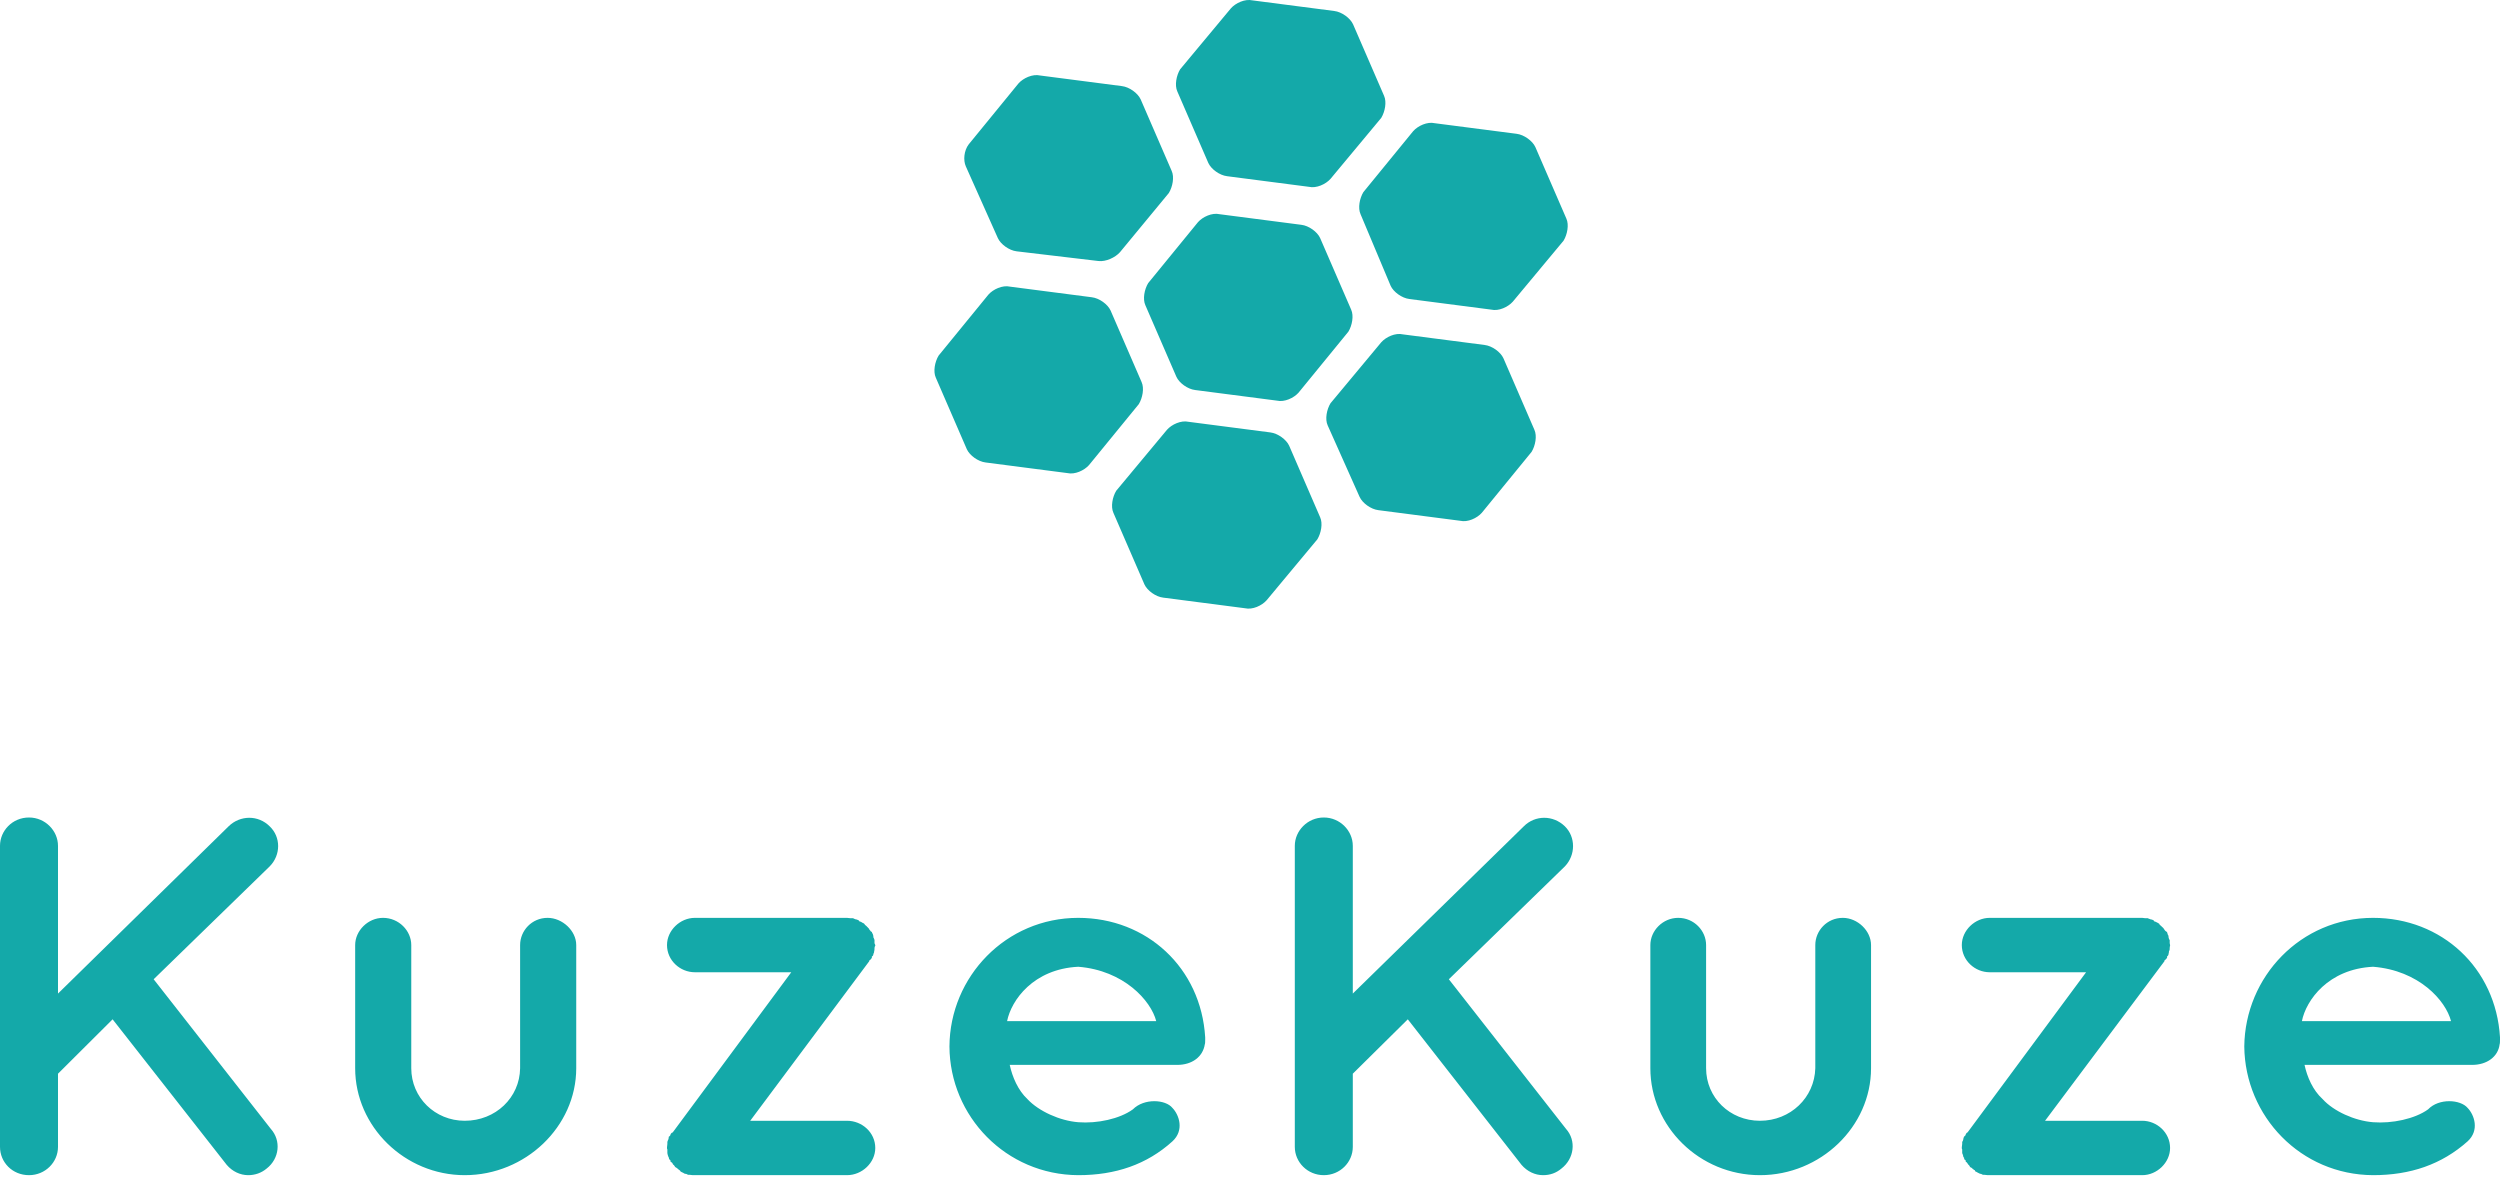
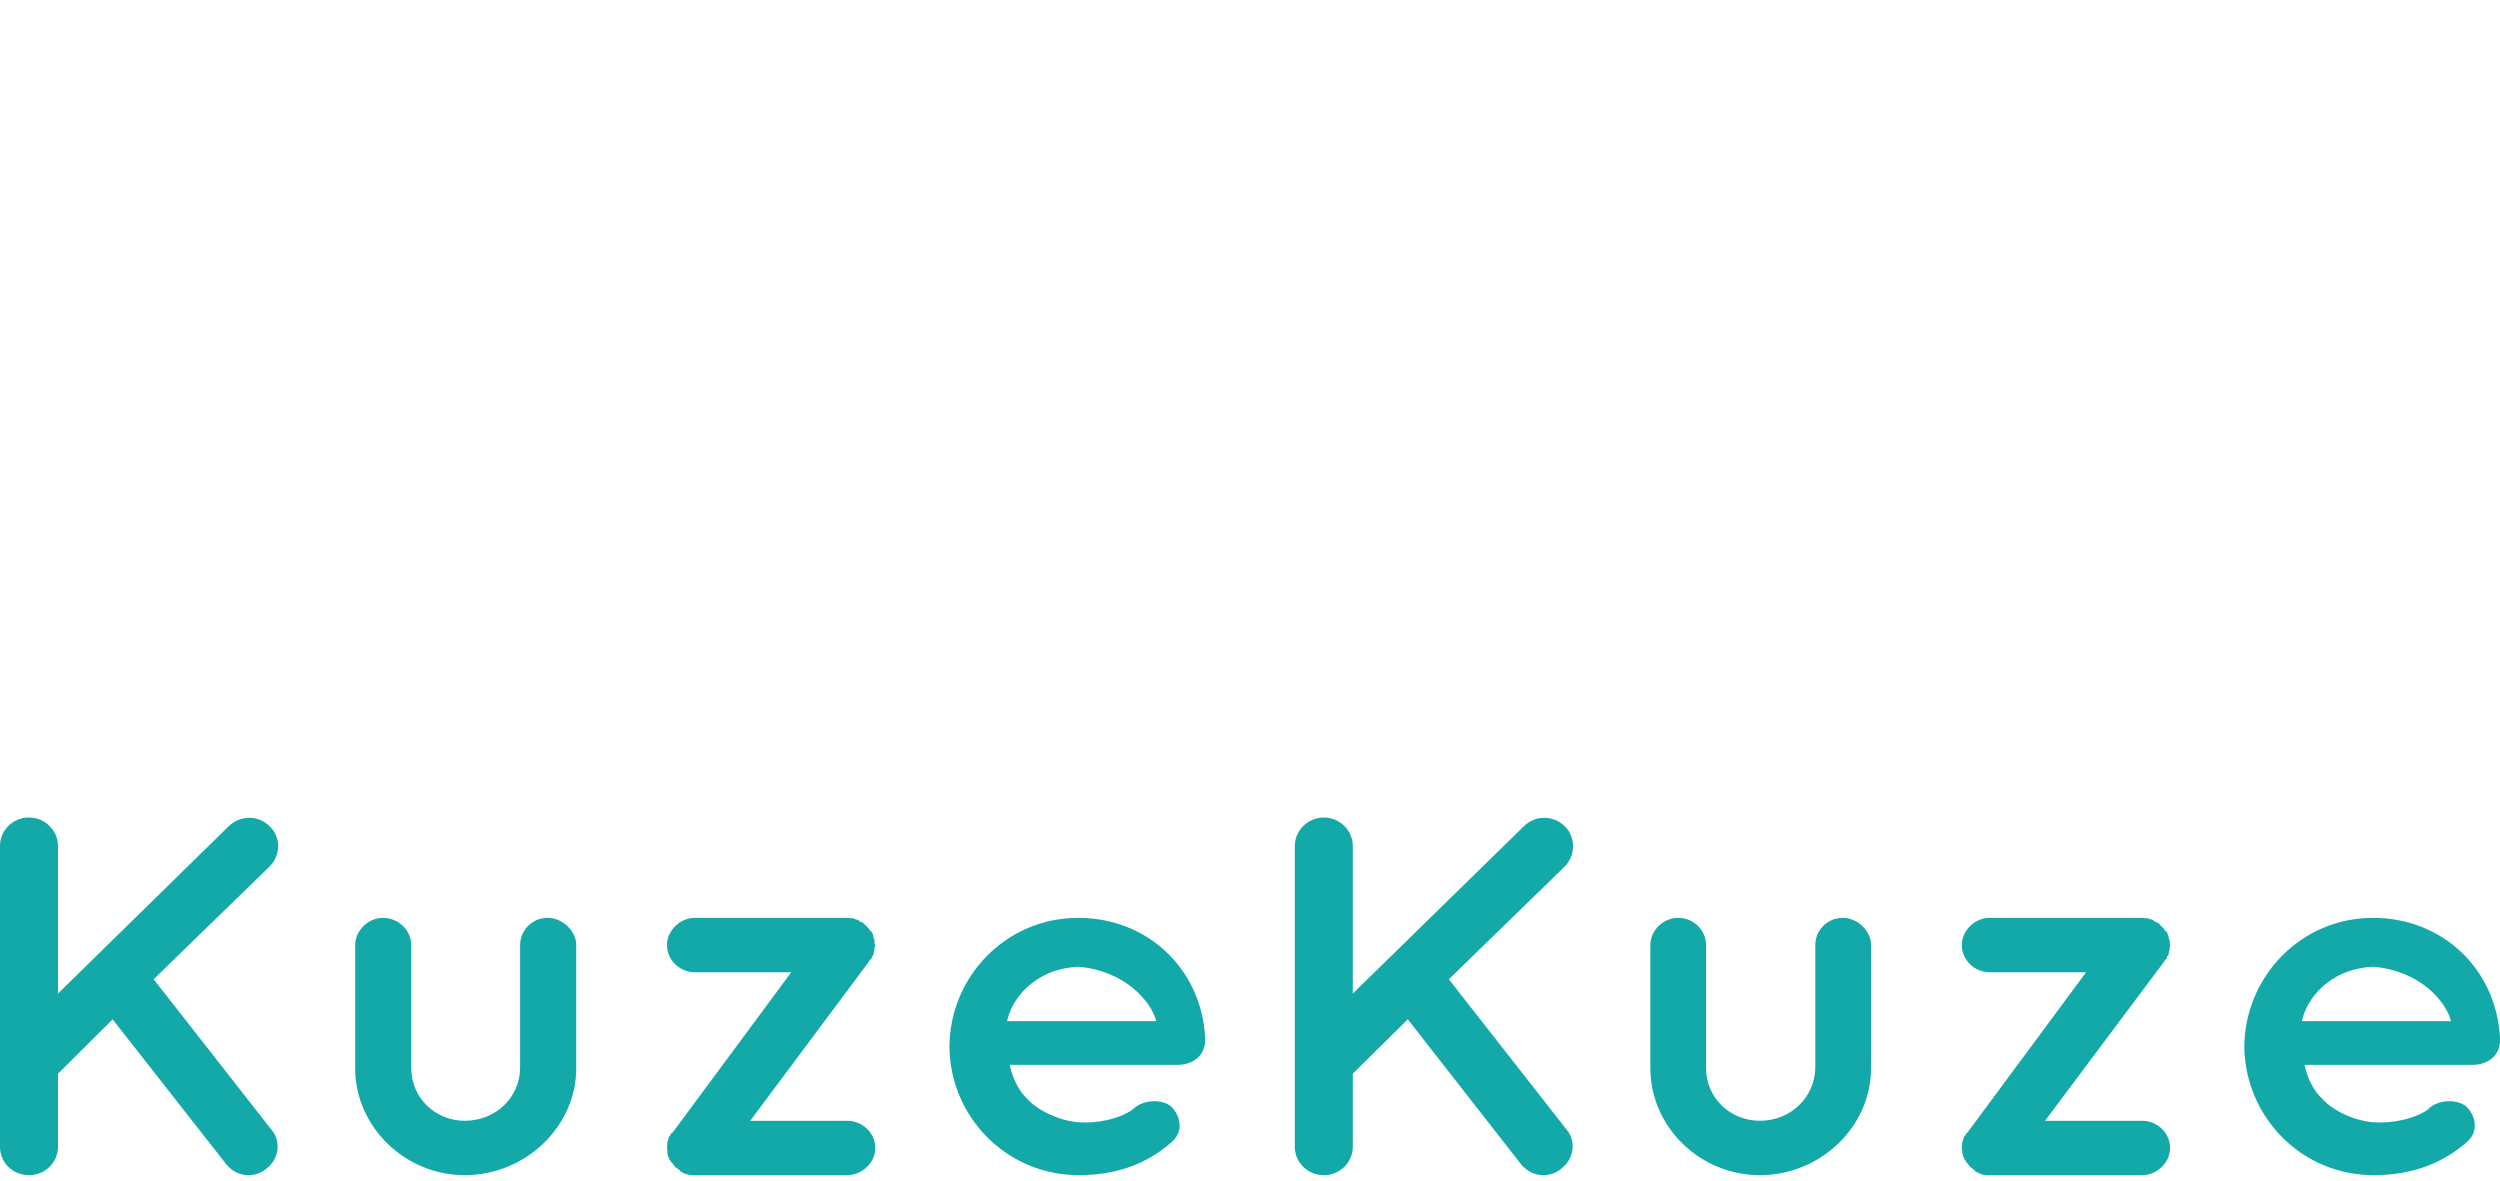
<svg xmlns="http://www.w3.org/2000/svg" width="91" height="43" viewBox="0 0 91 43" fill="none">
-   <path d="M41.691 11.109C41.589 10.884 41.657 10.53 41.794 10.305L43.607 8.086C43.778 7.893 44.12 7.733 44.393 7.797L47.369 8.183C47.643 8.215 47.951 8.44 48.053 8.665L49.182 11.27C49.285 11.495 49.217 11.849 49.08 12.074L47.267 14.293C47.096 14.486 46.754 14.647 46.48 14.583L43.504 14.197C43.23 14.165 42.922 13.94 42.82 13.714L41.691 11.109ZM48.327 15.483C48.224 15.258 48.293 14.904 48.43 14.679L50.277 12.46C50.448 12.267 50.79 12.106 51.064 12.171L54.039 12.557C54.313 12.589 54.621 12.814 54.724 13.039L55.852 15.644C55.955 15.869 55.887 16.223 55.75 16.448L53.937 18.667C53.766 18.86 53.424 19.021 53.15 18.956L50.174 18.57C49.901 18.538 49.593 18.313 49.49 18.088L48.327 15.483ZM35.158 6.06C35.055 5.835 35.089 5.482 35.26 5.256L37.073 3.037C37.244 2.844 37.586 2.684 37.86 2.748L40.836 3.134C41.11 3.166 41.417 3.391 41.52 3.616L42.649 6.221C42.752 6.446 42.683 6.8 42.546 7.025L40.767 9.18C40.596 9.373 40.254 9.534 39.981 9.501L37.005 9.148C36.731 9.116 36.423 8.89 36.321 8.665L35.158 6.06ZM42.854 3.327C42.752 3.102 42.82 2.748 42.957 2.523L44.804 0.304C44.975 0.111 45.317 -0.05 45.591 0.014L48.566 0.4C48.84 0.432 49.148 0.658 49.251 0.883L50.38 3.488C50.482 3.713 50.414 4.066 50.277 4.292L48.43 6.511C48.259 6.704 47.917 6.864 47.643 6.8L44.667 6.414C44.393 6.382 44.086 6.157 43.983 5.932L42.854 3.327ZM49.524 7.797C49.422 7.572 49.49 7.218 49.627 6.993L51.44 4.774C51.611 4.581 51.953 4.42 52.227 4.485L55.203 4.87C55.476 4.903 55.784 5.128 55.887 5.353L57.016 7.958C57.118 8.183 57.05 8.537 56.913 8.762L55.066 10.981C54.895 11.174 54.553 11.335 54.279 11.27L51.303 10.884C51.029 10.852 50.721 10.627 50.619 10.402L49.524 7.797ZM34.063 13.746C33.961 13.521 34.029 13.168 34.166 12.943L35.979 10.723C36.15 10.53 36.492 10.37 36.765 10.434L39.741 10.82C40.015 10.852 40.323 11.077 40.425 11.302L41.554 13.907C41.657 14.132 41.589 14.486 41.452 14.711L39.639 16.93C39.468 17.123 39.126 17.284 38.852 17.22L35.876 16.834C35.602 16.802 35.294 16.576 35.192 16.351L34.063 13.746ZM40.528 18.667C40.425 18.442 40.494 18.088 40.631 17.863L42.478 15.644C42.649 15.451 42.991 15.29 43.265 15.354L46.24 15.74C46.514 15.773 46.822 15.998 46.925 16.223L48.053 18.828C48.156 19.053 48.088 19.407 47.951 19.632L46.104 21.851C45.933 22.044 45.591 22.204 45.317 22.14L42.341 21.754C42.067 21.722 41.76 21.497 41.657 21.272L40.528 18.667Z" fill="#14A9A9" />
  <path d="M1.056 42.776C1.645 42.776 2.111 42.308 2.111 41.746V39.083L4.099 37.103L8.253 42.401C8.458 42.642 8.746 42.776 9.034 42.776C9.281 42.776 9.514 42.696 9.706 42.535C10.172 42.174 10.241 41.518 9.857 41.09L5.593 35.645L9.816 31.537C10.227 31.122 10.227 30.466 9.816 30.078C9.404 29.664 8.746 29.664 8.321 30.078L2.111 36.166V30.788C2.111 30.239 1.645 29.757 1.056 29.757C0.452 29.757 0 30.239 0 30.788V41.746C0 42.308 0.452 42.776 1.056 42.776ZM20.975 38.883V34.4C20.975 33.878 20.468 33.41 19.933 33.41C19.357 33.41 18.932 33.878 18.932 34.4V38.883C18.918 39.953 18.041 40.796 16.917 40.796C15.834 40.796 14.97 39.953 14.97 38.883V34.4C14.97 33.878 14.518 33.41 13.942 33.41C13.394 33.41 12.928 33.878 12.928 34.4V38.883C12.928 41.01 14.737 42.776 16.917 42.776C19.124 42.776 20.975 41.01 20.975 38.883ZM31.64 34.962C31.681 34.949 31.695 34.909 31.736 34.868C31.736 34.828 31.736 34.815 31.736 34.815C31.777 34.802 31.791 34.761 31.791 34.721C31.819 34.681 31.819 34.641 31.819 34.628C31.832 34.587 31.832 34.574 31.832 34.521C31.832 34.521 31.832 34.454 31.86 34.427V34.4C31.86 34.387 31.832 34.347 31.832 34.333C31.832 34.293 31.832 34.253 31.832 34.213C31.819 34.2 31.819 34.159 31.791 34.119C31.791 34.079 31.791 34.052 31.777 34.026C31.777 33.985 31.736 33.972 31.736 33.919C31.695 33.919 31.695 33.892 31.681 33.878C31.668 33.865 31.64 33.838 31.627 33.798C31.599 33.785 31.585 33.745 31.572 33.745C31.531 33.691 31.489 33.678 31.476 33.651C31.476 33.638 31.448 33.611 31.435 33.611C31.435 33.611 31.435 33.597 31.407 33.597C31.38 33.584 31.339 33.544 31.297 33.544C31.284 33.544 31.256 33.504 31.243 33.49C31.215 33.49 31.188 33.464 31.147 33.464C31.119 33.45 31.092 33.45 31.051 33.423C31.01 33.423 31.01 33.423 30.955 33.423C30.914 33.423 30.873 33.41 30.831 33.41H25.293C24.758 33.41 24.279 33.865 24.279 34.4C24.279 34.962 24.758 35.39 25.293 35.39H28.802L24.484 41.224C24.484 41.224 24.484 41.224 24.471 41.224C24.443 41.237 24.402 41.278 24.402 41.318C24.402 41.318 24.375 41.371 24.347 41.371C24.347 41.385 24.333 41.425 24.333 41.465C24.306 41.505 24.306 41.545 24.292 41.559C24.292 41.599 24.292 41.612 24.292 41.639C24.292 41.666 24.279 41.733 24.279 41.759C24.279 41.786 24.279 41.786 24.279 41.786C24.279 41.799 24.279 41.826 24.292 41.84C24.292 41.88 24.292 41.933 24.292 41.973C24.292 41.987 24.306 42.027 24.306 42.04C24.333 42.107 24.333 42.134 24.347 42.134C24.347 42.201 24.375 42.214 24.402 42.228C24.402 42.268 24.402 42.294 24.443 42.308C24.471 42.321 24.484 42.348 24.498 42.388C24.525 42.401 24.539 42.415 24.58 42.482C24.58 42.482 24.635 42.509 24.662 42.535C24.676 42.549 24.69 42.575 24.717 42.575C24.717 42.589 24.717 42.589 24.731 42.589C24.731 42.602 24.758 42.602 24.772 42.642C24.786 42.642 24.827 42.682 24.854 42.682C24.868 42.696 24.882 42.696 24.923 42.723C24.964 42.723 25.005 42.736 25.046 42.763C25.06 42.763 25.074 42.763 25.101 42.763C25.17 42.776 25.238 42.776 25.293 42.776H30.831C31.38 42.776 31.86 42.321 31.86 41.786C31.86 41.224 31.38 40.796 30.831 40.796H27.308L31.64 34.989C31.64 34.962 31.64 34.962 31.64 34.962ZM39.249 42.776C40.606 42.776 41.744 42.388 42.676 41.545C43.115 41.144 42.923 40.582 42.676 40.328C42.429 40.02 41.648 39.966 41.236 40.381C40.757 40.729 39.934 40.903 39.249 40.849C38.577 40.796 37.809 40.448 37.398 40.007C37.055 39.685 36.85 39.204 36.754 38.762H42.854C43.389 38.762 43.786 38.468 43.855 38.013C43.869 37.986 43.869 37.892 43.869 37.852C43.869 37.812 43.869 37.772 43.869 37.759C43.718 35.23 41.744 33.41 39.249 33.41C36.617 33.41 34.574 35.551 34.56 38.093C34.574 40.635 36.617 42.763 39.249 42.776ZM39.249 35.19C40.907 35.323 41.895 36.421 42.087 37.17H36.658C36.809 36.407 37.617 35.27 39.249 35.19ZM48.187 42.776C48.776 42.776 49.242 42.308 49.242 41.746V39.083L51.244 37.103L55.384 42.401C55.59 42.642 55.878 42.776 56.166 42.776C56.426 42.776 56.645 42.696 56.837 42.535C57.303 42.174 57.386 41.518 57.002 41.09L52.738 35.645L56.961 31.537C57.358 31.122 57.358 30.466 56.961 30.078C56.536 29.664 55.878 29.664 55.466 30.078L49.242 36.166V30.788C49.242 30.239 48.776 29.757 48.187 29.757C47.597 29.757 47.131 30.239 47.131 30.788V41.746C47.131 42.308 47.597 42.776 48.187 42.776ZM68.106 38.883V34.4C68.106 33.878 67.612 33.41 67.078 33.41C66.502 33.41 66.077 33.878 66.077 34.4V38.883C66.05 39.953 65.172 40.796 64.062 40.796C62.965 40.796 62.102 39.953 62.102 38.883V34.4C62.102 33.878 61.663 33.41 61.087 33.41C60.525 33.41 60.073 33.878 60.073 34.4V38.883C60.073 41.01 61.868 42.776 64.062 42.776C66.269 42.776 68.106 41.01 68.106 38.883ZM78.785 34.962C78.813 34.949 78.84 34.909 78.881 34.868C78.881 34.828 78.881 34.815 78.881 34.815C78.909 34.802 78.936 34.761 78.936 34.721C78.95 34.681 78.95 34.641 78.95 34.628C78.977 34.587 78.977 34.574 78.977 34.521C78.977 34.521 78.977 34.454 78.991 34.427V34.4C78.991 34.387 78.977 34.347 78.977 34.333C78.977 34.293 78.977 34.253 78.977 34.213C78.95 34.2 78.95 34.159 78.936 34.119C78.936 34.079 78.936 34.052 78.909 34.026C78.909 33.985 78.881 33.972 78.881 33.919C78.84 33.919 78.84 33.892 78.813 33.878C78.799 33.865 78.785 33.838 78.758 33.798C78.744 33.785 78.717 33.745 78.703 33.745C78.662 33.691 78.621 33.678 78.607 33.651C78.607 33.638 78.593 33.611 78.566 33.611C78.566 33.611 78.566 33.597 78.552 33.597C78.511 33.584 78.47 33.544 78.429 33.544C78.415 33.544 78.401 33.504 78.374 33.49C78.36 33.49 78.319 33.464 78.278 33.464C78.264 33.45 78.223 33.45 78.182 33.423C78.141 33.423 78.141 33.423 78.086 33.423C78.045 33.423 78.018 33.41 77.977 33.41H72.424C71.89 33.41 71.41 33.865 71.41 34.4C71.41 34.962 71.89 35.39 72.424 35.39H75.934L71.616 41.224C71.616 41.224 71.616 41.224 71.602 41.224C71.588 41.237 71.547 41.278 71.547 41.318C71.547 41.318 71.506 41.371 71.492 41.371C71.492 41.385 71.465 41.425 71.465 41.465C71.451 41.505 71.451 41.545 71.424 41.559C71.424 41.599 71.424 41.612 71.424 41.639C71.424 41.666 71.41 41.733 71.41 41.759C71.41 41.786 71.41 41.786 71.41 41.786C71.41 41.799 71.41 41.826 71.424 41.84C71.424 41.88 71.424 41.933 71.424 41.973C71.424 41.987 71.451 42.027 71.451 42.04C71.465 42.107 71.465 42.134 71.492 42.134C71.492 42.201 71.506 42.214 71.547 42.228C71.547 42.268 71.547 42.294 71.588 42.308C71.602 42.321 71.616 42.348 71.643 42.388C71.657 42.401 71.684 42.415 71.712 42.482C71.712 42.482 71.78 42.509 71.794 42.535C71.808 42.549 71.835 42.575 71.849 42.575C71.849 42.589 71.849 42.589 71.876 42.589C71.876 42.602 71.89 42.602 71.903 42.642C71.931 42.642 71.972 42.682 71.986 42.682C71.999 42.696 72.027 42.696 72.068 42.723C72.095 42.723 72.136 42.736 72.178 42.763C72.191 42.763 72.219 42.763 72.233 42.763C72.315 42.776 72.37 42.776 72.424 42.776H77.977C78.511 42.776 78.991 42.321 78.991 41.786C78.991 41.224 78.511 40.796 77.977 40.796H74.44L78.785 34.989C78.785 34.962 78.785 34.962 78.785 34.962ZM86.38 42.776C87.737 42.776 88.875 42.388 89.821 41.545C90.26 41.144 90.068 40.582 89.821 40.328C89.561 40.02 88.779 39.966 88.382 40.381C87.902 40.729 87.066 40.903 86.38 40.849C85.708 40.796 84.941 40.448 84.543 40.007C84.187 39.685 83.981 39.204 83.885 38.762H89.986C90.52 38.762 90.931 38.468 90.986 38.013C91 37.986 91 37.892 91 37.852C91 37.812 91 37.772 91 37.759C90.849 35.23 88.875 33.41 86.38 33.41C83.748 33.41 81.719 35.551 81.692 38.093C81.719 40.635 83.748 42.763 86.38 42.776ZM86.38 35.19C88.053 35.323 89.026 36.421 89.218 37.17H83.789C83.94 36.407 84.749 35.27 86.38 35.19Z" fill="#14A9A9" />
</svg>